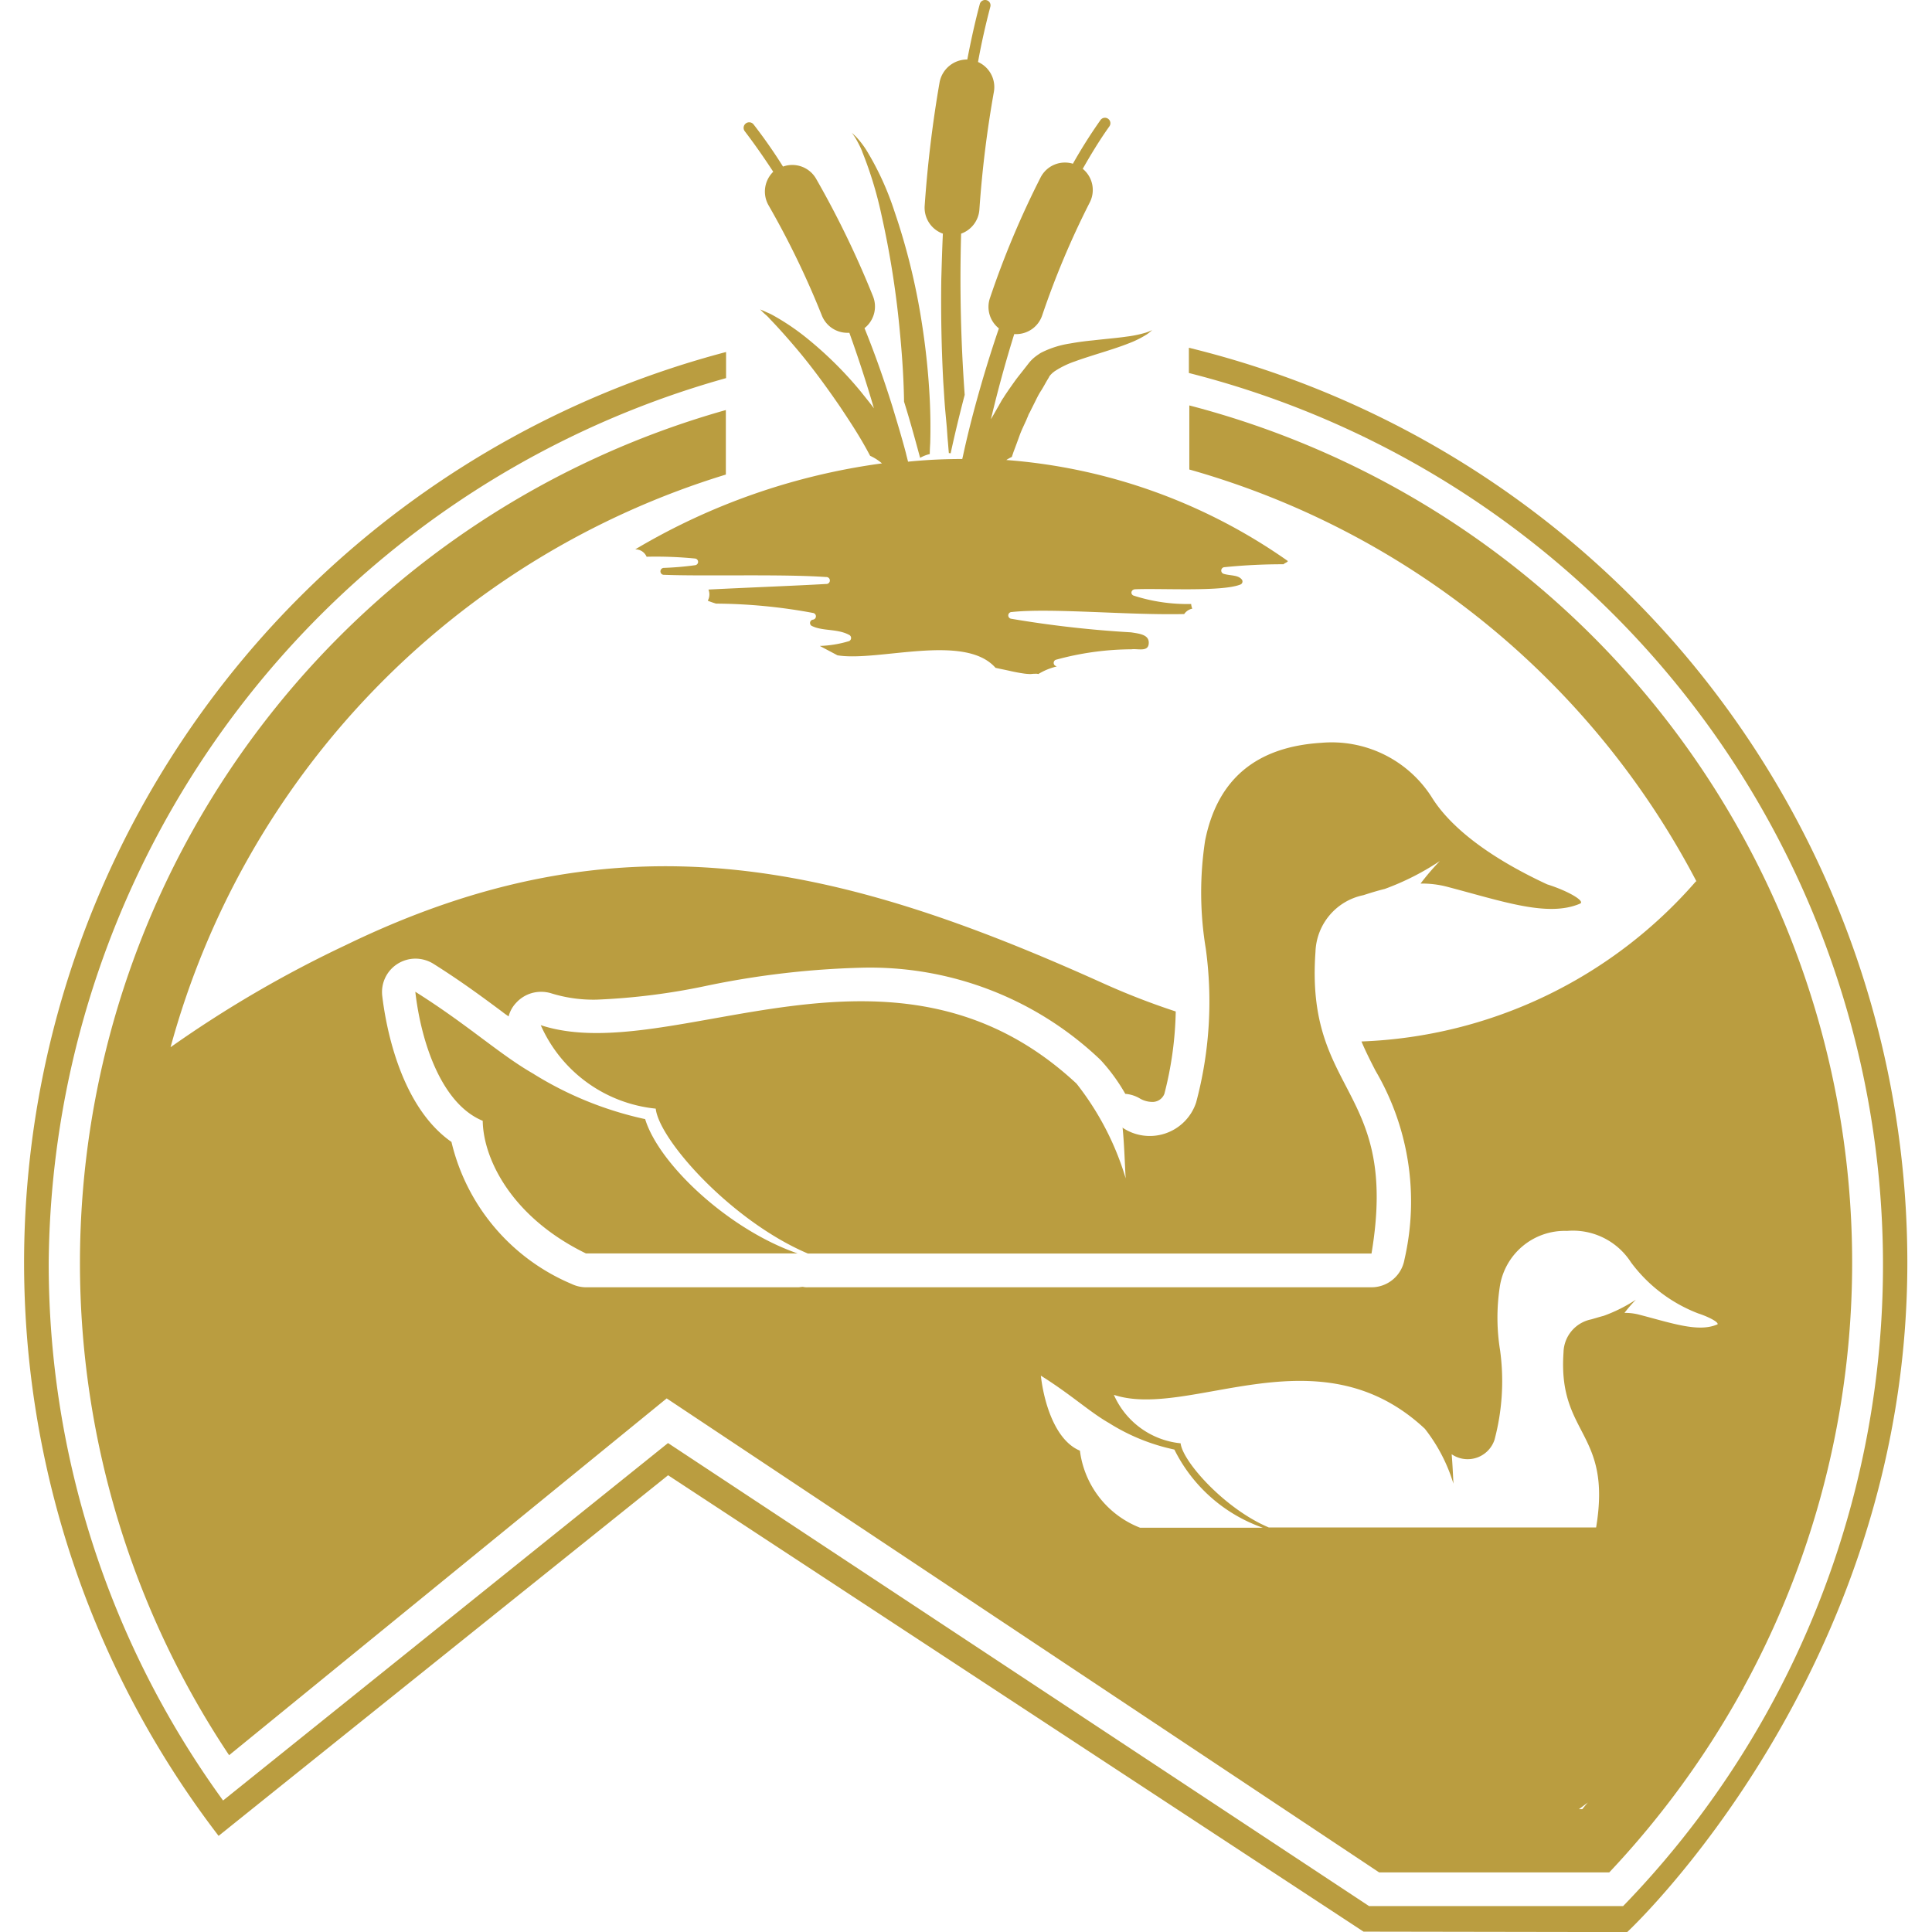
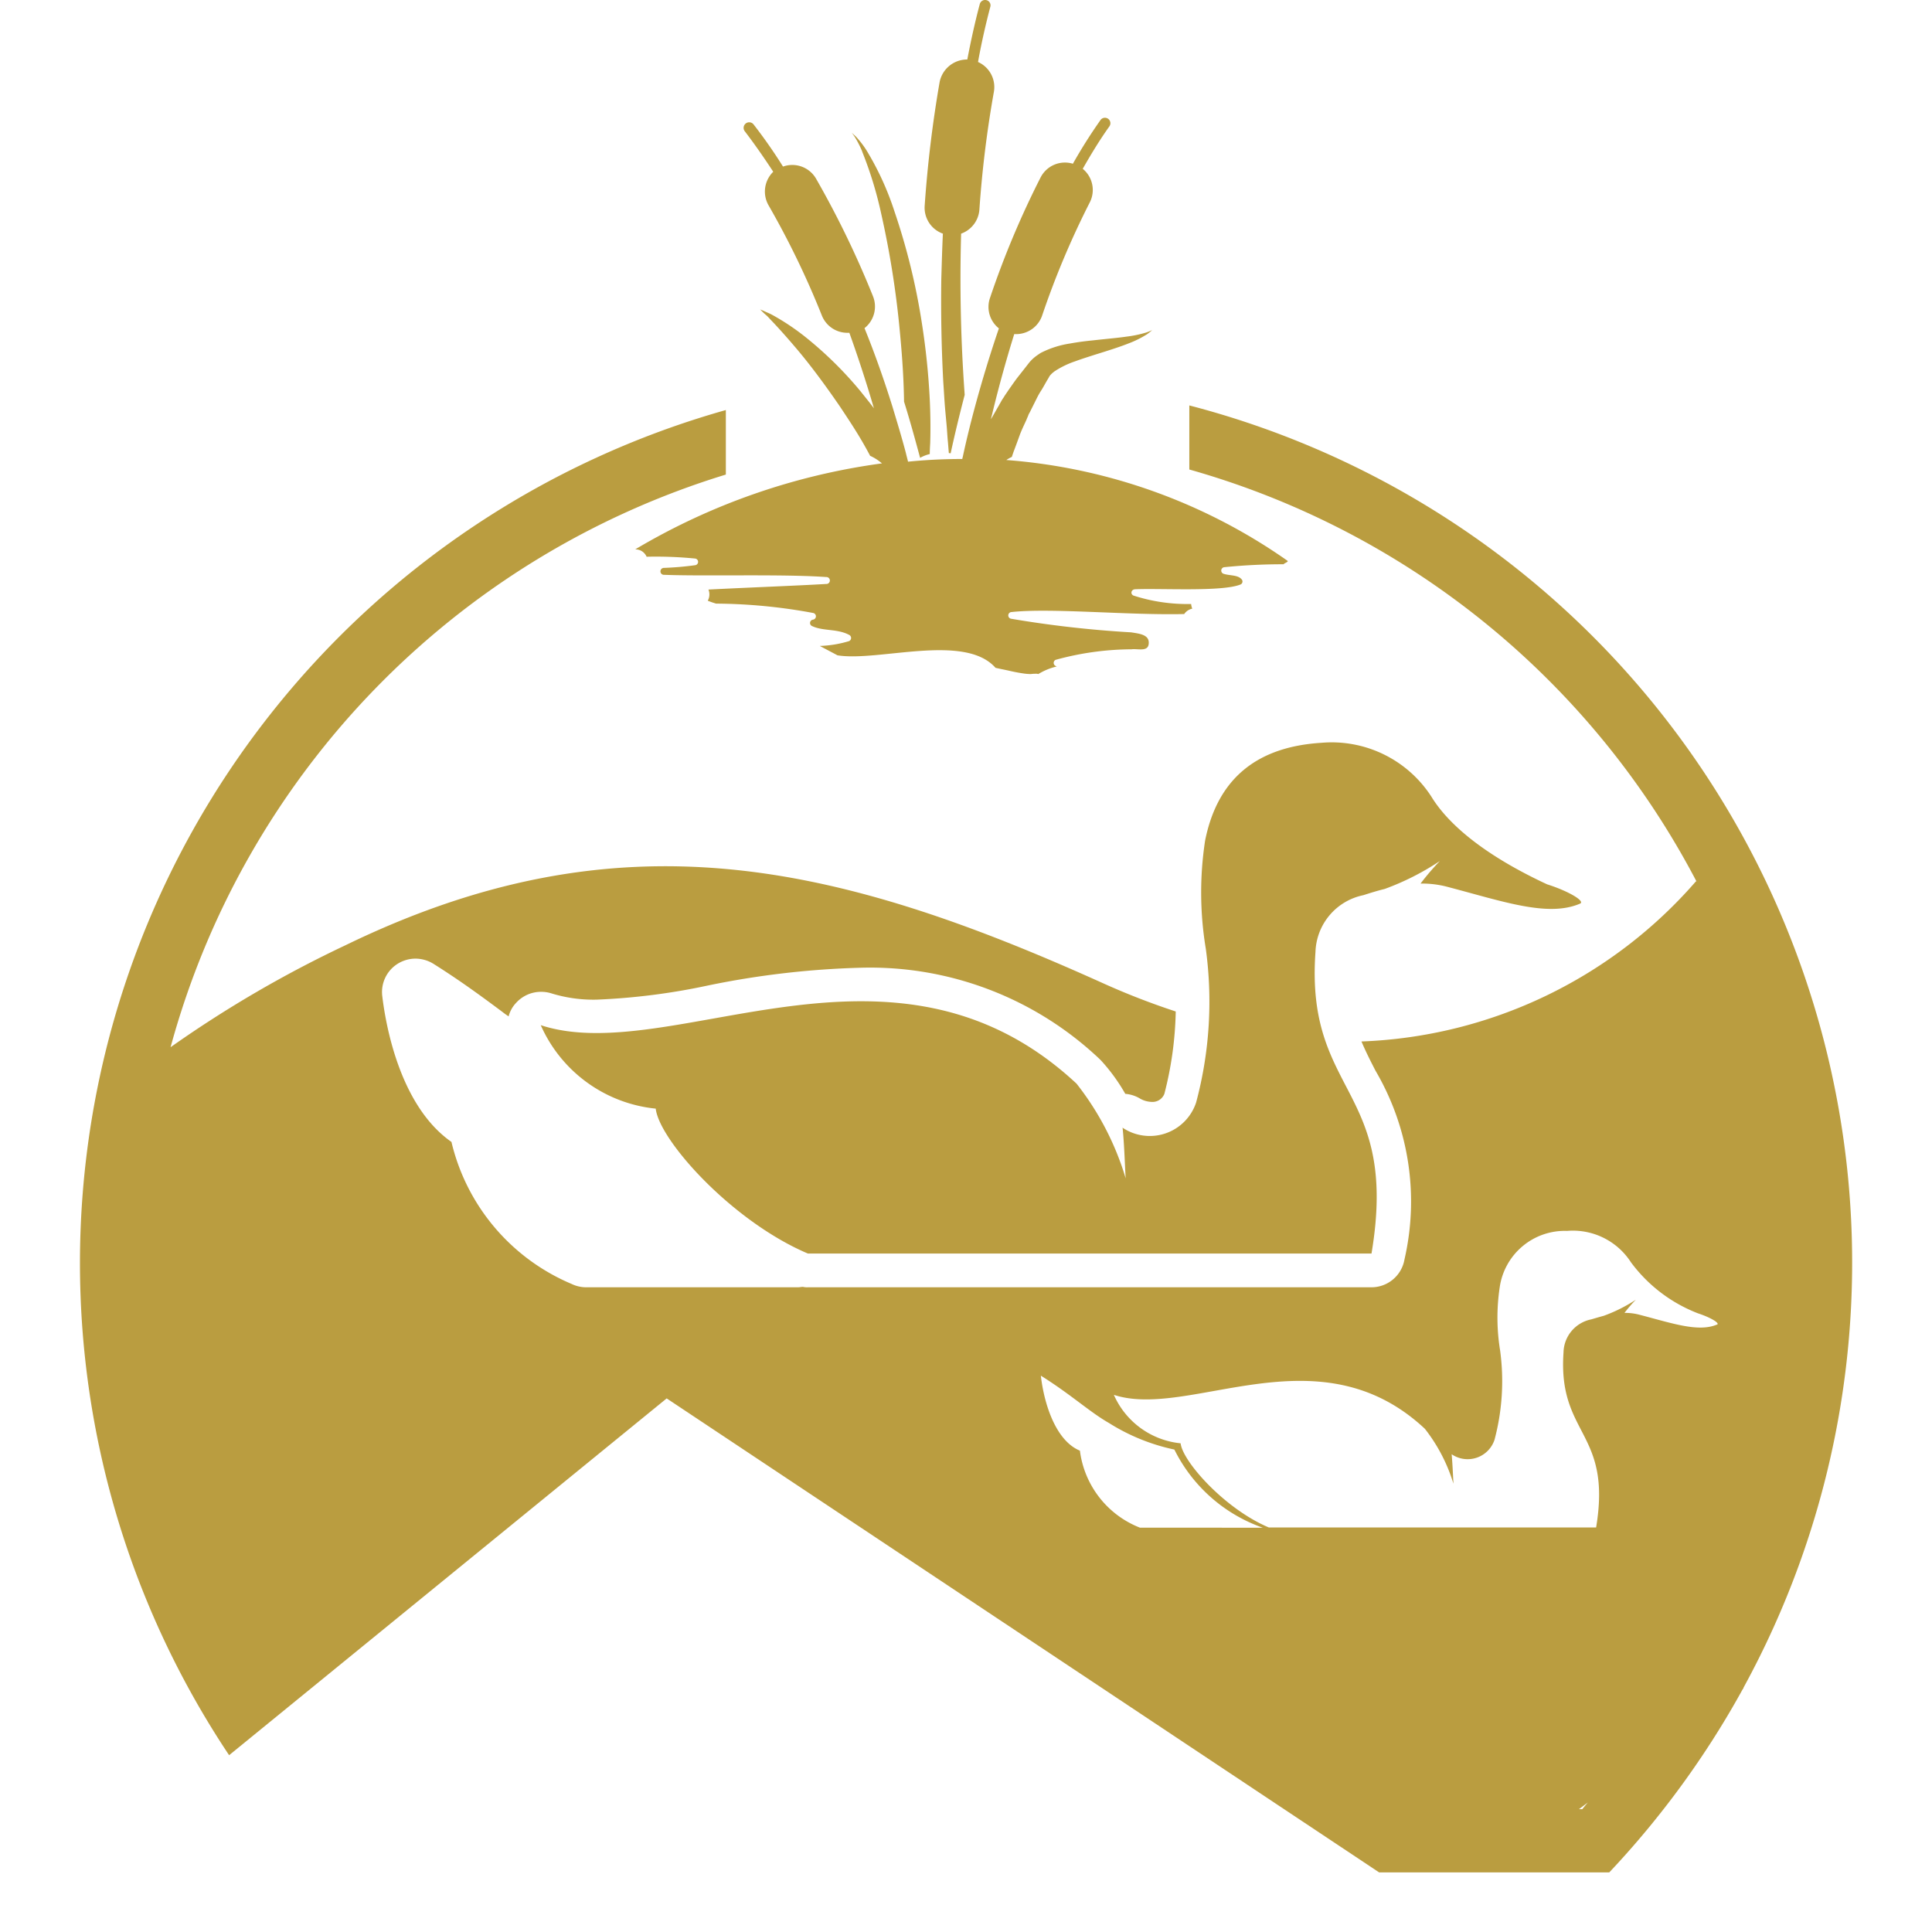
<svg xmlns="http://www.w3.org/2000/svg" width="80" height="80" viewBox="0 0 80 80">
  <defs>
    <clipPath id="clip-BYL-Logomark-Gold">
      <rect width="80" height="80" />
    </clipPath>
  </defs>
  <g id="BYL-Logomark-Gold" clip-path="url(#clip-BYL-Logomark-Gold)">
    <g id="Layer_2-2" transform="translate(1 -0.003)">
      <g id="Layer_1-2" transform="translate(0 0.003)">
-         <path id="Path_1" data-name="Path 1" d="M69.422,37.86A19.294,19.294,0,0,1,55.564,44.5c.176.416.37.8.582,1.211a10.694,10.694,0,0,1,1.2,7.812,1.389,1.389,0,0,1-1.368,1.156H32.637a.725.725,0,0,1-.2-.018c-.065,0-.139.018-.2.018H23.467a1.4,1.4,0,0,1-.61-.139,8.506,8.506,0,0,1-4.974-5.88c-2.172-1.516-2.736-4.946-2.866-6.046a1.38,1.38,0,0,1,.638-1.331,1.4,1.4,0,0,1,.74-.213,1.427,1.427,0,0,1,.74.213c1.146.721,2.043,1.387,2.838,1.978.092.074.185.139.277.2a1.269,1.269,0,0,1,.314-.564,1.389,1.389,0,0,1,1.026-.453,1.415,1.415,0,0,1,.434.065,5.9,5.9,0,0,0,1.877.259,27.151,27.151,0,0,0,4.585-.582,35.922,35.922,0,0,1,6.37-.74,13.82,13.82,0,0,1,9.864,3.781l.065.065a7.616,7.616,0,0,1,1,1.377,1.384,1.384,0,0,1,.592.185,1.031,1.031,0,0,0,.49.148.528.528,0,0,0,.536-.333,14.657,14.657,0,0,0,.471-3.411,30.159,30.159,0,0,1-3.041-1.183C33.8,37.1,24.853,35,13.5,40.513a48.241,48.241,0,0,0-7.248,4.225A34.2,34.2,0,0,1,29.245,21.026V18.354a36.7,36.7,0,0,0-20.569,55.7L26.795,59.28l29.5,19.626h9.531A37.2,37.2,0,0,0,71.363,71.3h.018v-.037a36.675,36.675,0,0,0-22.945-53.1v2.653a34.183,34.183,0,0,1,21,17.056h-.018ZM46.393,64.633a3.957,3.957,0,0,1-2.487-3.189c-.989-.407-1.479-1.9-1.618-3.106,1.257.786,2.015,1.5,2.82,1.96a8.3,8.3,0,0,0,2.709,1.1,6.479,6.479,0,0,0,3.661,3.236H46.393ZM64.707,76.29h-.139l.37-.277C64.855,76.105,64.781,76.2,64.707,76.29Zm5.584-20.07c-.777.333-1.867-.055-3.226-.407a2.3,2.3,0,0,0-.61-.074,5.972,5.972,0,0,1,.471-.545,6.4,6.4,0,0,1-1.331.666c-.176.046-.351.1-.518.148a1.426,1.426,0,0,0-1.146,1.368c-.24,3.448,2.015,3.254,1.35,7.248H51.728c-1.821-.767-3.568-2.727-3.652-3.485a3.386,3.386,0,0,1-2.764-2.006c3.152,1.035,8.468-2.718,12.878,1.405a6.972,6.972,0,0,1,1.183,2.274c-.018-.333-.037-.8-.074-1.22a1.172,1.172,0,0,0,1.775-.6,9.43,9.43,0,0,0,.231-3.7,8.447,8.447,0,0,1-.018-2.6,2.723,2.723,0,0,1,2.792-2.348,2.858,2.858,0,0,1,2.644,1.3A6.252,6.252,0,0,0,69.5,55.758c.508.166.924.407.786.471h0Z" transform="translate(-0.189 -1.375)" fill="#ba9d40" />
-         <path id="Path_2" data-name="Path 2" d="M26.661,62.265l28.8,18.9,10.918.018s11.6-10.77,11.6-27.715A39,39,0,0,0,48.229,15.58v1.045A38.111,38.111,0,0,1,66.21,80.107H55.69L26.661,60.934,8.237,75.735a37.8,37.8,0,0,1-7.22-22.27A38.375,38.375,0,0,1,29.065,16.837V15.756A38.995,38.995,0,0,0,8.052,77.2c.018-.018,18.609-14.93,18.609-14.93Z" transform="translate(0 -1.18)" fill="#ba9d40" />
+         <path id="Path_1" data-name="Path 1" d="M69.422,37.86A19.294,19.294,0,0,1,55.564,44.5c.176.416.37.8.582,1.211a10.694,10.694,0,0,1,1.2,7.812,1.389,1.389,0,0,1-1.368,1.156H32.637a.725.725,0,0,1-.2-.018c-.065,0-.139.018-.2.018H23.467a1.4,1.4,0,0,1-.61-.139,8.506,8.506,0,0,1-4.974-5.88c-2.172-1.516-2.736-4.946-2.866-6.046a1.38,1.38,0,0,1,.638-1.331,1.4,1.4,0,0,1,.74-.213,1.427,1.427,0,0,1,.74.213c1.146.721,2.043,1.387,2.838,1.978.092.074.185.139.277.2a1.269,1.269,0,0,1,.314-.564,1.389,1.389,0,0,1,1.026-.453,1.415,1.415,0,0,1,.434.065,5.9,5.9,0,0,0,1.877.259,27.151,27.151,0,0,0,4.585-.582,35.922,35.922,0,0,1,6.37-.74,13.82,13.82,0,0,1,9.864,3.781l.065.065a7.616,7.616,0,0,1,1,1.377,1.384,1.384,0,0,1,.592.185,1.031,1.031,0,0,0,.49.148.528.528,0,0,0,.536-.333,14.657,14.657,0,0,0,.471-3.411,30.159,30.159,0,0,1-3.041-1.183C33.8,37.1,24.853,35,13.5,40.513a48.241,48.241,0,0,0-7.248,4.225A34.2,34.2,0,0,1,29.245,21.026V18.354a36.7,36.7,0,0,0-20.569,55.7L26.795,59.28l29.5,19.626h9.531A37.2,37.2,0,0,0,71.363,71.3h.018v-.037a36.675,36.675,0,0,0-22.945-53.1v2.653a34.183,34.183,0,0,1,21,17.056h-.018ZM46.393,64.633a3.957,3.957,0,0,1-2.487-3.189c-.989-.407-1.479-1.9-1.618-3.106,1.257.786,2.015,1.5,2.82,1.96a8.3,8.3,0,0,0,2.709,1.1,6.479,6.479,0,0,0,3.661,3.236ZM64.707,76.29h-.139l.37-.277C64.855,76.105,64.781,76.2,64.707,76.29Zm5.584-20.07c-.777.333-1.867-.055-3.226-.407a2.3,2.3,0,0,0-.61-.074,5.972,5.972,0,0,1,.471-.545,6.4,6.4,0,0,1-1.331.666c-.176.046-.351.1-.518.148a1.426,1.426,0,0,0-1.146,1.368c-.24,3.448,2.015,3.254,1.35,7.248H51.728c-1.821-.767-3.568-2.727-3.652-3.485a3.386,3.386,0,0,1-2.764-2.006c3.152,1.035,8.468-2.718,12.878,1.405a6.972,6.972,0,0,1,1.183,2.274c-.018-.333-.037-.8-.074-1.22a1.172,1.172,0,0,0,1.775-.6,9.43,9.43,0,0,0,.231-3.7,8.447,8.447,0,0,1-.018-2.6,2.723,2.723,0,0,1,2.792-2.348,2.858,2.858,0,0,1,2.644,1.3A6.252,6.252,0,0,0,69.5,55.758c.508.166.924.407.786.471h0Z" transform="translate(-0.189 -1.375)" fill="#ba9d40" />
        <path id="Path_3" data-name="Path 3" d="M47.231,49.2c.074.73.092,1.525.129,2.108a11.794,11.794,0,0,0-2.034-3.92c-7.608-7.091-16.751-.638-22.187-2.422A5.846,5.846,0,0,0,27.9,48.422c.148,1.313,3.162,4.669,6.3,6H57.539c1.156-6.887-2.746-6.545-2.32-12.489A2.481,2.481,0,0,1,57.2,39.584c.287-.092.582-.185.887-.259a10.806,10.806,0,0,0,2.283-1.156,10.249,10.249,0,0,0-.8.934,4.1,4.1,0,0,1,1.054.12c2.339.61,4.206,1.285,5.547.712.24-.1-.49-.527-1.359-.8-2.625-1.22-4.1-2.5-4.789-3.624a4.911,4.911,0,0,0-4.558-2.237c-2.7.166-4.308,1.507-4.816,4.049a14.237,14.237,0,0,0,.028,4.474,16.138,16.138,0,0,1-.4,6.37,2.021,2.021,0,0,1-3.06,1.035h.018Z" transform="translate(-1.748 -2.516)" fill="#ba9d40" />
-         <path id="Path_4" data-name="Path 4" d="M27.042,49.7a14.608,14.608,0,0,1-4.669-1.9c-1.387-.8-2.69-2.015-4.853-3.374.24,2.089,1.082,4.641,2.792,5.343.018,1.544,1.165,3.975,4.271,5.491h8.764c-2.857-.989-5.75-3.7-6.314-5.575h0Z" transform="translate(-1.323 -3.359)" fill="#ba9d40" />
        <path id="Path_5" data-name="Path 5" d="M37.5,6.727a16.027,16.027,0,0,1,.8,2.625,38.113,38.113,0,0,1,.74,4.613c.092.943.176,1.96.194,3.069v.046c.277.887.49,1.683.666,2.33a1.551,1.551,0,0,1,.4-.157c0-.148.009-.305.018-.453.018-.619.009-1.22-.018-1.793a29.911,29.911,0,0,0-.324-3.152A27.123,27.123,0,0,0,38.836,9.2a11.917,11.917,0,0,0-1.174-2.552,3.888,3.888,0,0,0-.425-.545c-.111-.1-.166-.157-.166-.157s.046.065.129.185a4.34,4.34,0,0,1,.305.6h0Z" transform="translate(-2.8 -0.452)" fill="#ba9d40" />
        <path id="Path_6" data-name="Path 6" d="M41.088,9.689c-.028.6-.046,1.22-.065,1.877-.018,1.3,0,2.727.083,4.271.028.388.046.777.083,1.183.018.2.037.4.055.6s.028.407.046.61c.018.176.028.351.046.536a.2.2,0,0,1,.074.009c.148-.684.342-1.507.582-2.422a66.012,66.012,0,0,1-.148-6.675A1.144,1.144,0,0,0,42.6,8.69,45.539,45.539,0,0,1,43.2,3.809a1.136,1.136,0,0,0-.656-1.239c.139-.777.314-1.544.508-2.283a.22.22,0,0,0-.157-.277.227.227,0,0,0-.277.157c-.2.749-.37,1.525-.518,2.3a1.159,1.159,0,0,0-1.146.934,50.15,50.15,0,0,0-.619,5.122,1.139,1.139,0,0,0,.758,1.156h0Z" transform="translate(-3.046 -0.003)" fill="#ba9d40" />
        <path id="Path_7" data-name="Path 7" d="M33.1,7.5A1.147,1.147,0,0,0,32.889,8.9,35.631,35.631,0,0,1,35.1,13.471a1.138,1.138,0,0,0,1.054.712h.083c.342.952.684,1.988,1.017,3.125-.185-.25-.37-.471-.545-.693a15.628,15.628,0,0,0-2.163-2.154,9.779,9.779,0,0,0-1.479-1.008,2.515,2.515,0,0,0-.231-.111c-.065-.028-.12-.055-.166-.074-.092-.037-.129-.055-.129-.055l.1.1c.037.037.074.074.129.12a1.566,1.566,0,0,1,.176.176c.268.277.656.7,1.156,1.294s1.091,1.377,1.756,2.348c.324.49.684,1.026,1.017,1.618.074.129.148.268.222.407a2.036,2.036,0,0,1,.49.314A27.048,27.048,0,0,0,27.37,23.15a.5.5,0,0,1,.471.305,16.654,16.654,0,0,1,2,.074.139.139,0,0,1,.009.277,12.822,12.822,0,0,1-1.285.111.144.144,0,1,0,.009.287c1.664.065,4.89-.037,6.7.092a.144.144,0,1,1,0,.287c-1.267.074-3.245.148-4.872.231a.536.536,0,0,1-.028.462c.111.046.222.083.342.12a22.643,22.643,0,0,1,4.021.388.14.14,0,0,1-.009.277h0a.139.139,0,0,0-.028.268c.453.213,1.035.1,1.525.361a.142.142,0,0,1,0,.259,4.676,4.676,0,0,1-1.211.2c.24.129.49.259.73.388,1.683.277,5.269-.934,6.545.518.2.046.4.083.6.129s.4.083.6.111a2.267,2.267,0,0,0,.25.018c.028,0,.25-.028.129,0a.347.347,0,0,1,.194,0A2.583,2.583,0,0,1,44.824,28l-.055-.028a.138.138,0,0,1,.018-.25,11.978,11.978,0,0,1,3.134-.434c.25-.037.684.12.712-.231.037-.379-.388-.416-.73-.471a45.2,45.2,0,0,1-4.974-.564.14.14,0,0,1,.028-.277c1.636-.176,4.863.139,7.146.083a.527.527,0,0,1,.333-.222.663.663,0,0,1-.046-.194,7.24,7.24,0,0,1-2.394-.351c-.139-.074-.083-.259.083-.259,1.054-.046,3.578.111,4.345-.194a.134.134,0,0,0,.074-.194c-.148-.213-.481-.166-.758-.25a.141.141,0,0,1,.037-.277,23.835,23.835,0,0,1,2.441-.12c.037-.055.222-.1.157-.148a23.317,23.317,0,0,0-11.639-4.169,1.862,1.862,0,0,1,.231-.129c.018-.065.046-.139.065-.2.092-.24.176-.471.259-.7s.194-.444.287-.656c.018-.055.046-.1.065-.157s.046-.1.074-.148c.046-.1.1-.2.148-.3.1-.194.185-.388.3-.564s.2-.351.305-.518l.037-.065v-.018h.018v-.018s.037-.046.055-.065l.065-.065c.028-.018.055-.046.083-.065a3.636,3.636,0,0,1,.851-.416c.3-.111.592-.2.86-.287.536-.166,1-.314,1.35-.453a4.17,4.17,0,0,0,.767-.379,1.79,1.79,0,0,0,.166-.129.566.566,0,0,0,.055-.046s-.018.009-.065.028a1.79,1.79,0,0,1-.194.074,4.714,4.714,0,0,1-.8.166c-.37.055-.832.092-1.4.157-.287.028-.592.065-.943.129a3.953,3.953,0,0,0-1.137.351.878.878,0,0,0-.157.092,1.874,1.874,0,0,0-.166.12,1.58,1.58,0,0,0-.277.287c-.129.166-.268.342-.407.518s-.268.37-.407.564c-.065.1-.139.2-.2.305a1.5,1.5,0,0,0-.1.157c-.028.055-.065.111-.092.166-.111.185-.213.379-.333.573.018-.092.046-.176.065-.268.287-1.183.592-2.265.9-3.254h.083a1.138,1.138,0,0,0,1.072-.767,35.071,35.071,0,0,1,1.969-4.678,1.132,1.132,0,0,0-.287-1.4C46.238,6.8,46.6,6.2,47,5.641a.226.226,0,1,0-.37-.259,21.171,21.171,0,0,0-1.137,1.8,1.132,1.132,0,0,0-1.34.573,37.078,37.078,0,0,0-2.089,4.974A1.135,1.135,0,0,0,42.429,14c-.342,1-.684,2.108-1.008,3.31-.166.619-.324,1.257-.471,1.932-.009.055-.028.111-.037.166h0a22.155,22.155,0,0,0-2.246.111c-.028-.12-.065-.25-.092-.37-.176-.666-.37-1.3-.555-1.914-.37-1.183-.758-2.265-1.156-3.245a1.14,1.14,0,0,0,.351-1.322A39.052,39.052,0,0,0,34.858,7.8a1.136,1.136,0,0,0-1.368-.5,21.058,21.058,0,0,0-1.22-1.747.23.23,0,0,0-.361.287c.416.545.814,1.119,1.193,1.7V7.5Z" transform="translate(-2.067 -0.402)" fill="#ba9d40" />
      </g>
    </g>
  </g>
</svg>